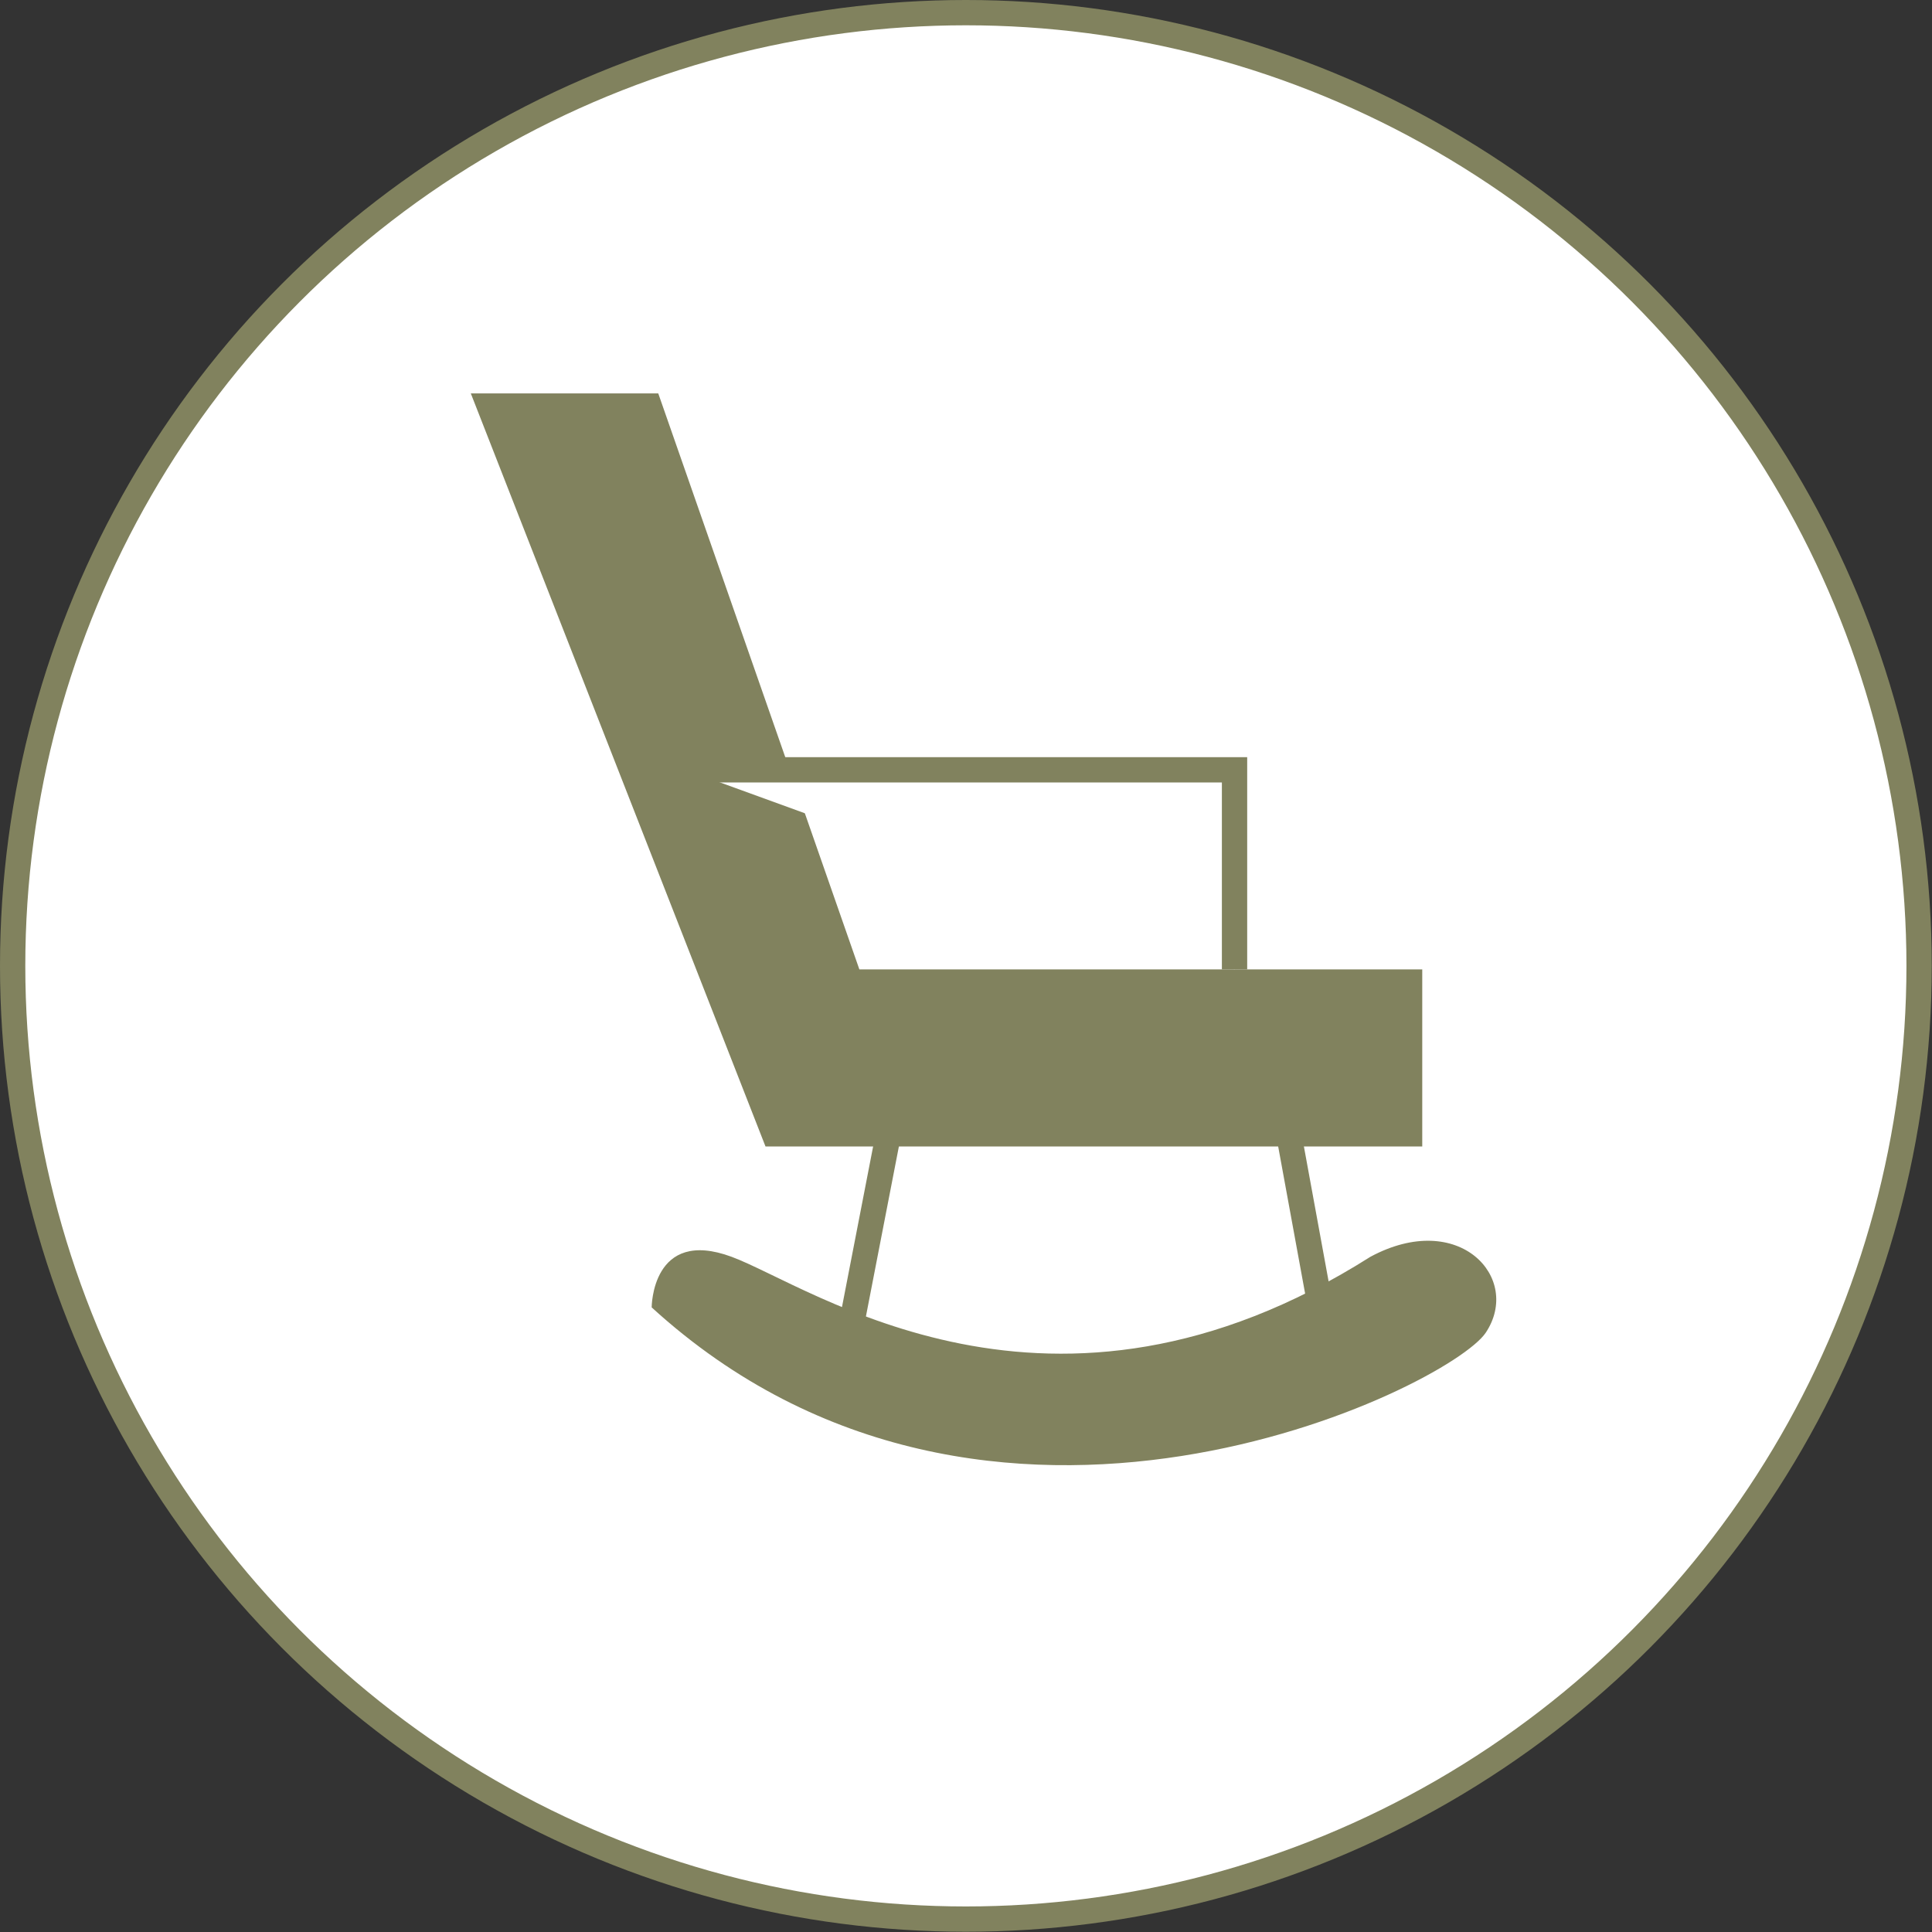
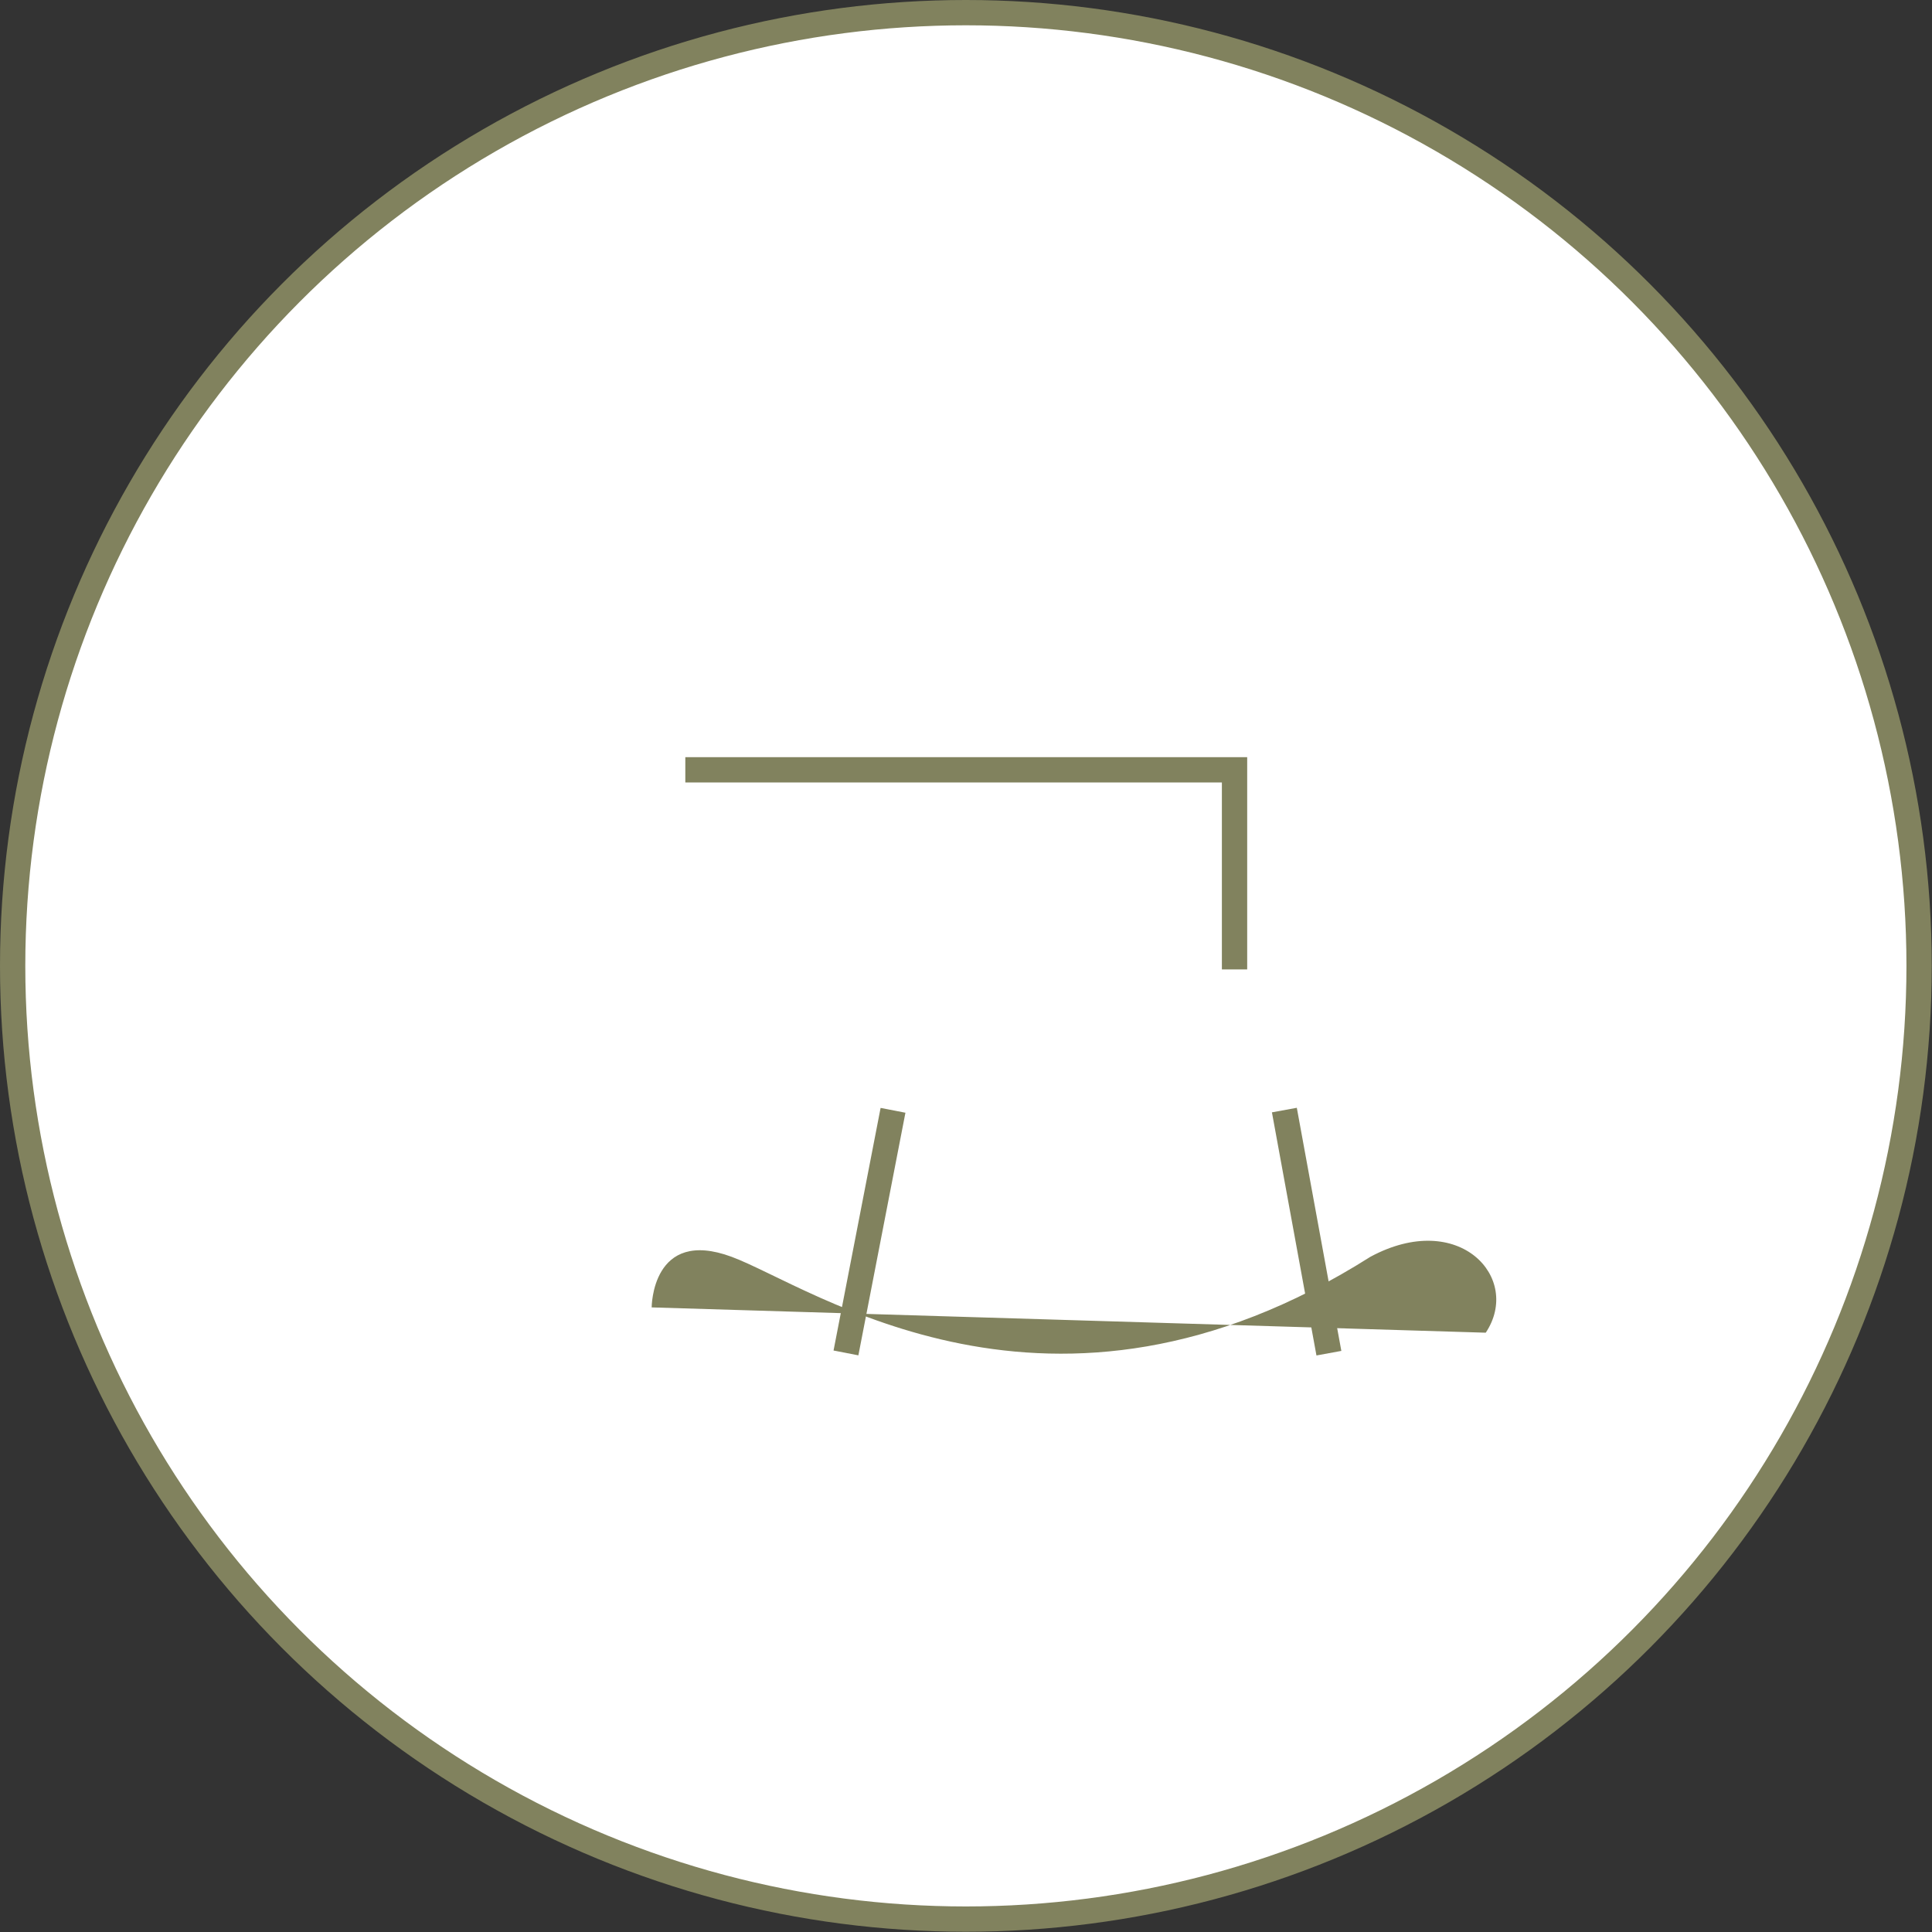
<svg xmlns="http://www.w3.org/2000/svg" viewBox="0 0 76.37 76.37">
  <rect x="0" y="0" width="76.37" height="76.37" fill="#333333" stroke="none" />
  <defs>
    <style>.cls-1{fill:#fff;stroke:#81825e;stroke-miterlimit:10;}.cls-2{fill:#81825e;}</style>
  </defs>
  <g id="Layer_2" data-name="Layer 2">
    <g id="Layer_1-2" data-name="Layer 1">
      <circle class="cls-1" cx="38.18" cy="38.18" r="37.68" />
-       <polygon class="cls-2" points="18.61 15.55 26.02 15.55 33.97 38.32 56.22 38.32 56.22 45.32 30.26 45.32 18.61 15.55" />
      <polyline class="cls-1" points="27.09 30.43 48.8 30.43 48.8 38.32" />
-       <path class="cls-2" d="M25.76,51.68s0-3.17,3.16-2,12.62,8,25.25,0c3.51-1.89,6,.84,4.56,3S39.09,63.85,25.76,51.68Z" />
+       <path class="cls-2" d="M25.76,51.68s0-3.17,3.16-2,12.62,8,25.25,0c3.51-1.89,6,.84,4.56,3Z" />
      <line class="cls-1" x1="35.3" y1="43.89" x2="33.44" y2="53.48" />
      <line class="cls-1" x1="50.77" y1="43.88" x2="52.53" y2="53.49" />
    </g>
  </g>
</svg>